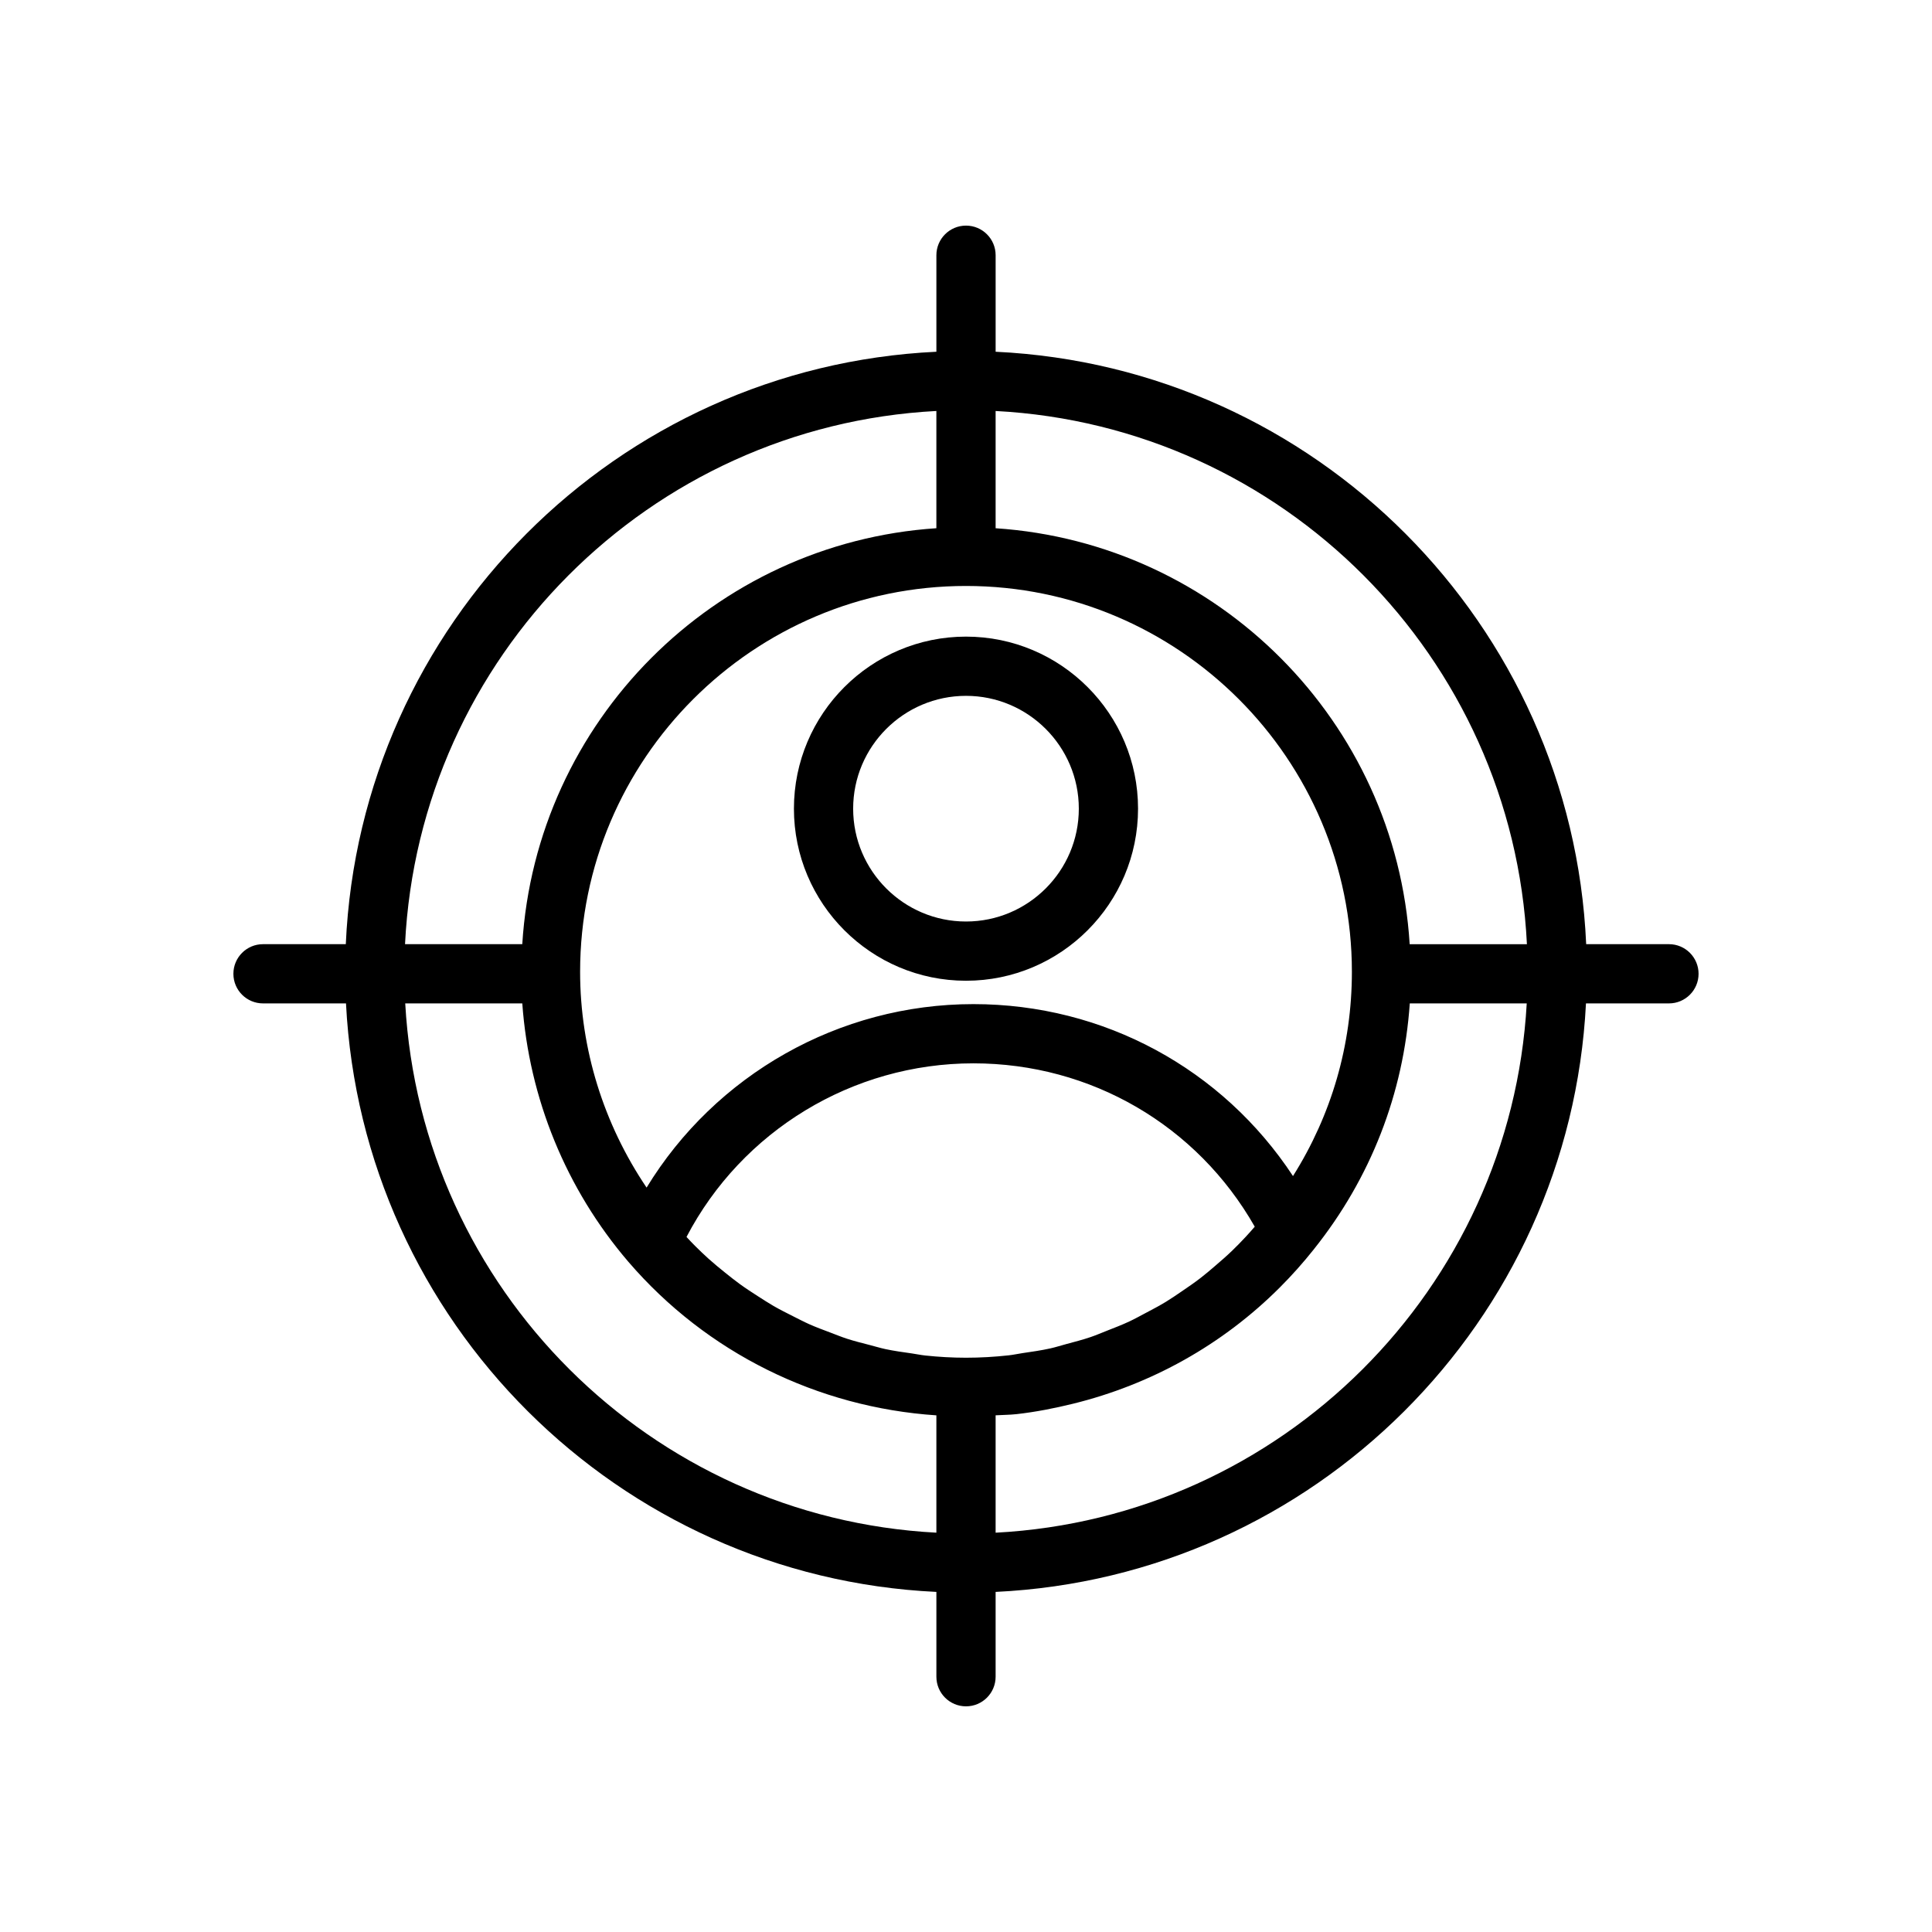
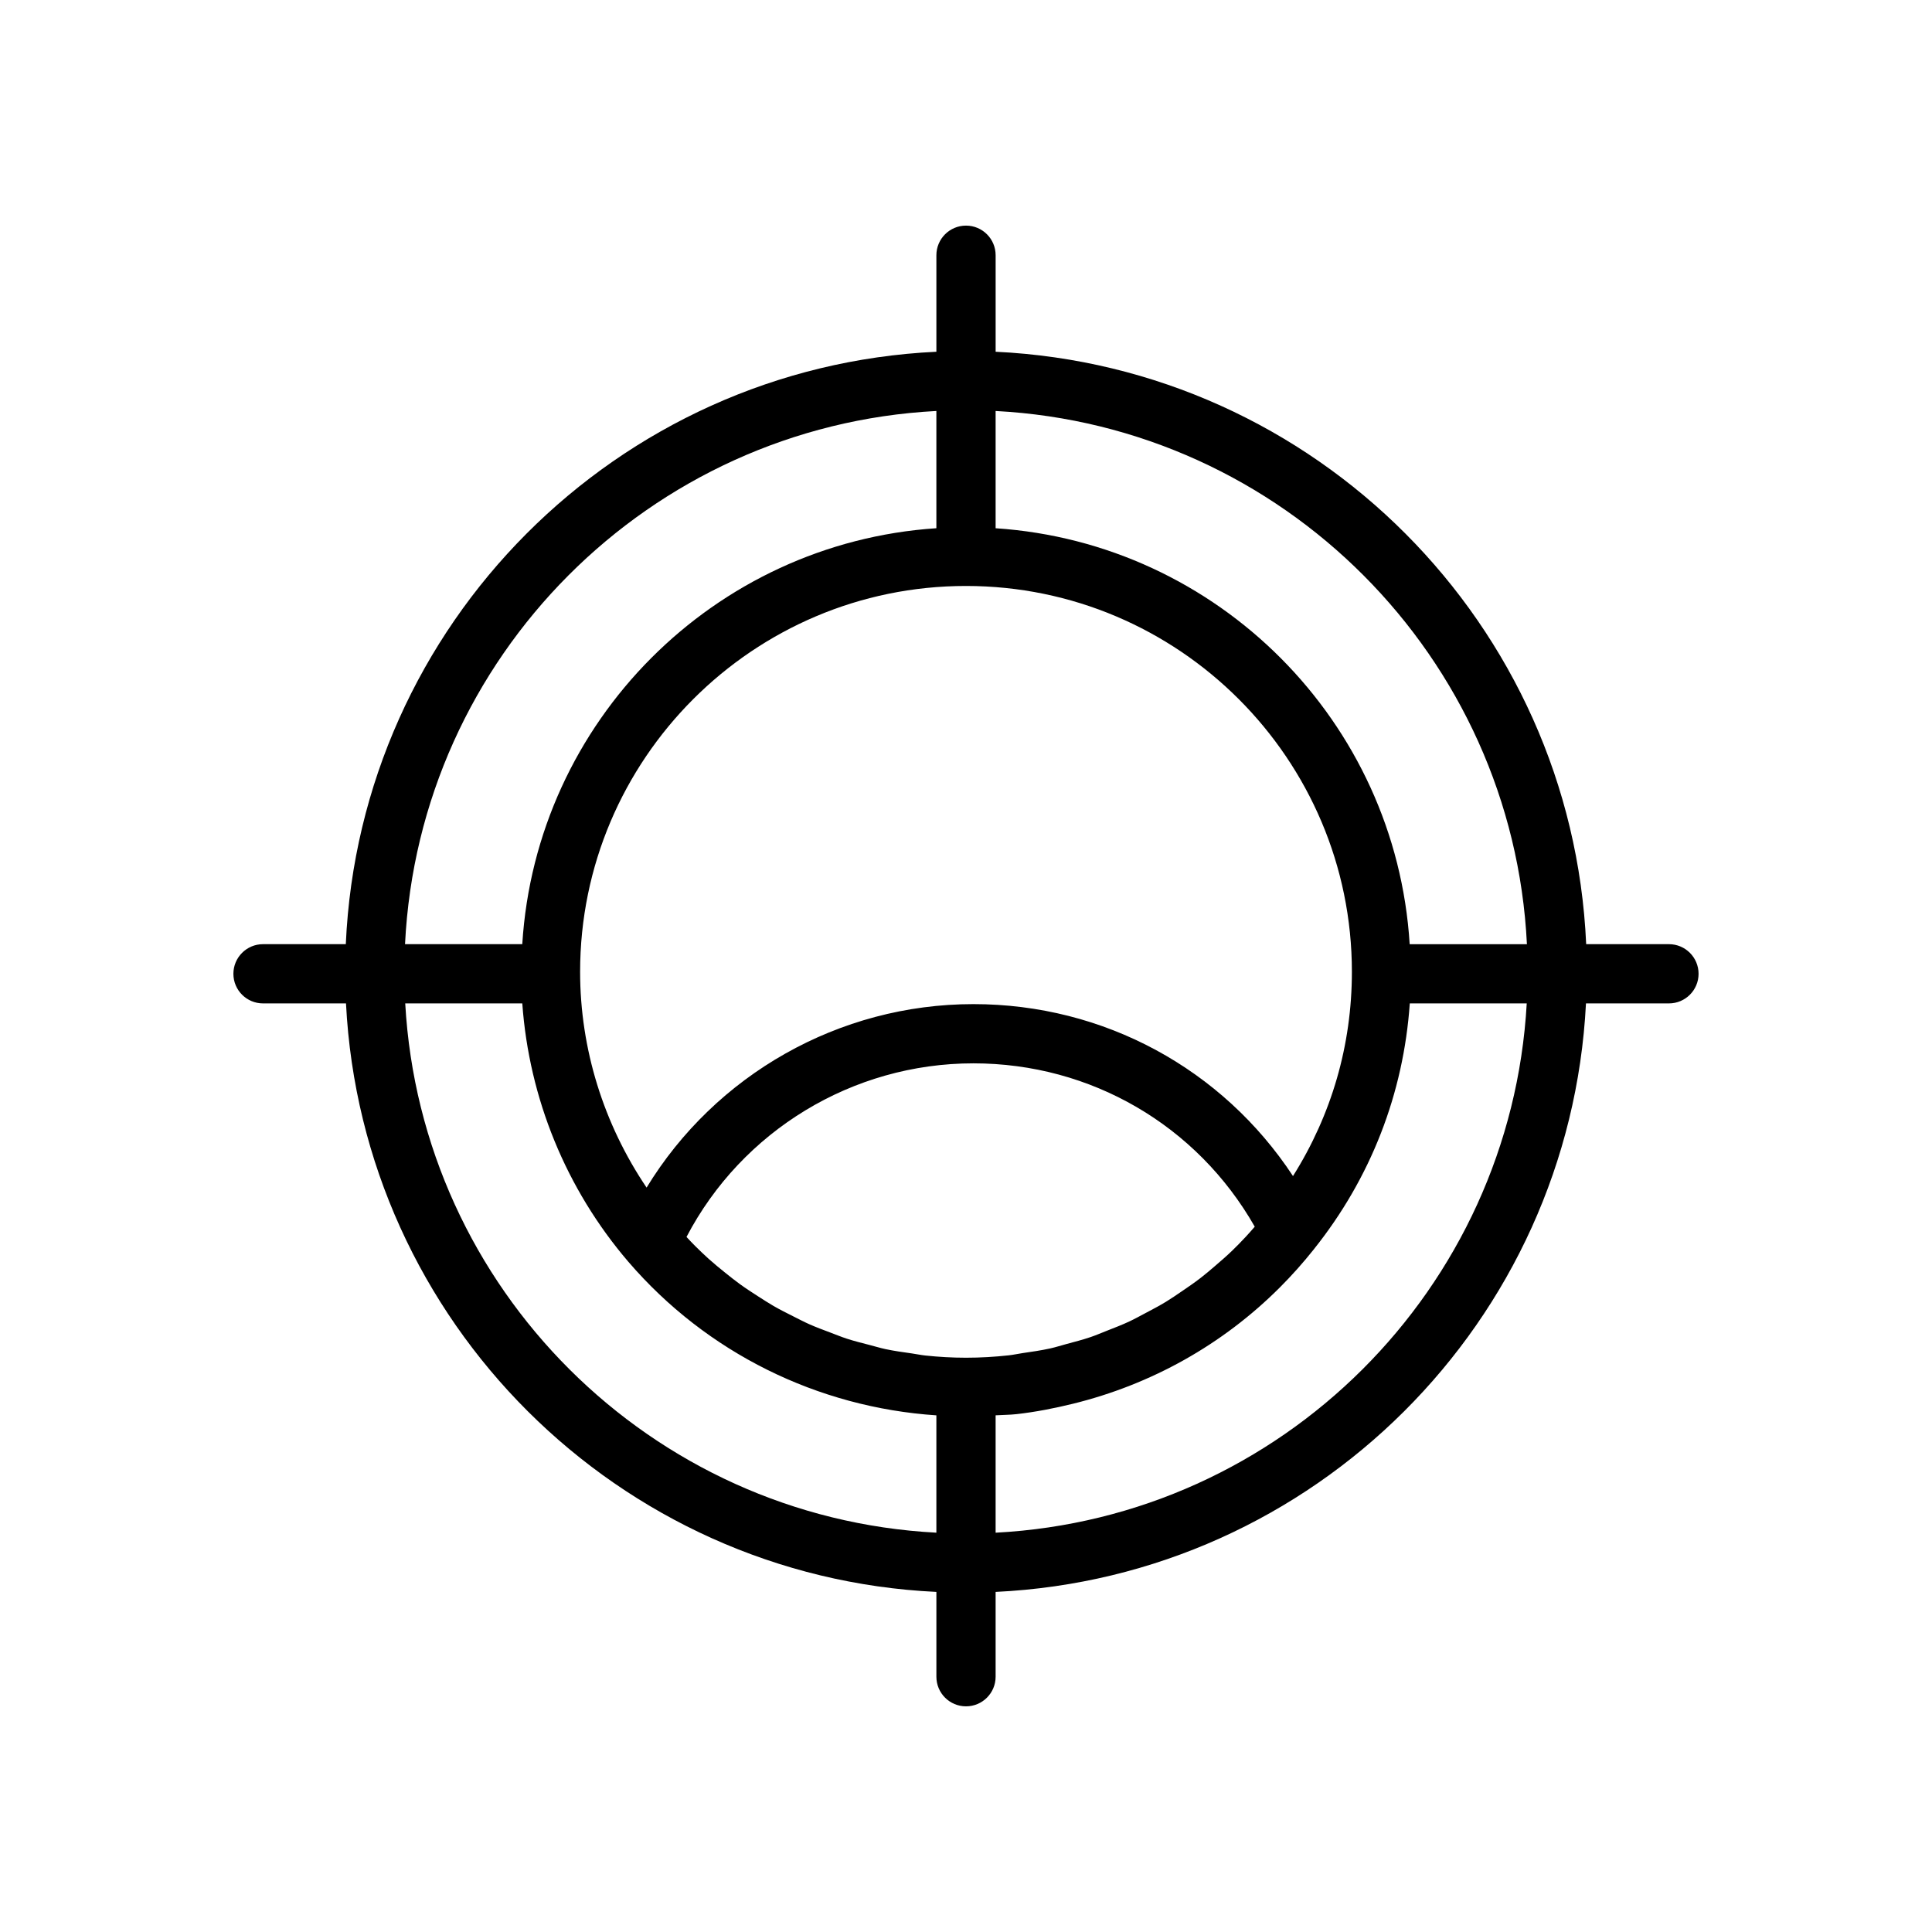
<svg xmlns="http://www.w3.org/2000/svg" fill="#000000" width="800px" height="800px" version="1.1" viewBox="144 144 512 512">
  <g>
    <path d="m400 203.79c-4.336 0-7.848 3.516-7.848 7.848v25.578c-84.727 4.019-152.75 72.203-156.51 157h-21.941c-4.336 0-7.848 3.516-7.848 7.848 0 4.336 3.512 7.848 7.848 7.848h21.992c4.266 84.32 72.074 151.96 156.46 155.96v22.477c0 4.336 3.512 7.848 7.848 7.848 4.34 0 7.848-3.516 7.848-7.848v-22.477c84.383-4.004 152.18-71.648 156.45-155.96h21.992c4.336 0 7.848-3.516 7.848-7.848 0-4.336-3.512-7.848-7.848-7.848h-21.938c-3.758-84.793-71.773-152.98-156.5-157v-25.578c0-4.332-3.512-7.848-7.848-7.848zm86.652 251.87c-18.668-28.367-50.07-45.559-84.691-45.559-35.648 0-68.375 18.746-86.609 48.625-11.379-16.859-17.617-36.746-17.617-57.18 0-56.387 45.879-102.26 102.27-102.26 56.387 0 102.26 45.875 102.26 102.26-0.004 19.449-5.41 37.914-15.605 54.113zm-24.523 27.039c-1.617 1.246-3.293 2.394-4.981 3.539-1.371 0.93-2.731 1.875-4.141 2.734-1.766 1.074-3.594 2.035-5.418 2.996-1.43 0.754-2.84 1.543-4.301 2.227-1.918 0.898-3.898 1.66-5.875 2.434-1.453 0.57-2.887 1.195-4.367 1.699-2.109 0.719-4.277 1.273-6.441 1.855-1.418 0.379-2.805 0.832-4.242 1.152-2.43 0.539-4.91 0.891-7.387 1.254-1.223 0.18-2.422 0.453-3.656 0.586-3.734 0.41-7.512 0.633-11.324 0.633-3.625 0-7.223-0.207-10.789-0.586-1.199-0.129-2.367-0.379-3.555-0.551-2.348-0.332-4.703-0.656-7.012-1.148-1.402-0.301-2.769-0.727-4.156-1.082-2.051-0.531-4.109-1.039-6.117-1.695-1.449-0.473-2.859-1.059-4.285-1.594-1.883-0.707-3.773-1.406-5.613-2.223-1.445-0.645-2.84-1.383-4.254-2.09-1.75-0.879-3.496-1.754-5.195-2.731-1.398-0.809-2.754-1.695-4.117-2.566-1.621-1.039-3.238-2.09-4.805-3.227-1.328-0.961-2.613-1.988-3.898-3.019-1.504-1.203-2.992-2.43-4.434-3.723-1.227-1.102-2.41-2.25-3.586-3.414-0.77-0.762-1.508-1.566-2.254-2.356 14.688-28.109 43.98-46.008 76.035-46.008 31.176 0 59.281 16.461 74.559 43.289-0.777 0.887-1.547 1.785-2.352 2.641-1.18 1.254-2.363 2.496-3.598 3.68-1.469 1.414-2.996 2.75-4.539 4.062-1.285 1.102-2.566 2.203-3.902 3.231zm-69.98-229.79v31.074c-58.949 3.91-106.09 51.211-109.74 110.23h-31.07c3.734-76.141 64.738-137.31 140.81-141.3zm-140.76 157h31.023c1.797 25.129 11.574 49.184 28.121 68.488 20.742 24.125 50.156 38.586 81.617 40.684v31.094c-75.734-3.973-136.53-64.605-140.76-140.27zm156.46 140.27v-31.109c1.852-0.121 3.731-0.105 5.562-0.312 5.055-0.57 10.012-1.547 14.895-2.742 20.73-5.086 39.703-15.637 54.93-30.895 3.137-3.144 6.121-6.484 8.926-10.016 0.008-0.008 0.008-0.02 0.016-0.027 15.109-18.902 23.777-41.289 25.43-65.168h30.992c-4.231 75.664-65.027 136.3-140.75 140.27zm140.8-155.96h-31.07c-3.656-59.012-50.793-106.32-109.73-110.23v-31.074c76.07 3.992 137.07 65.16 140.8 141.3z" />
-     <path d="m400 312.71c-25.145 0-45.602 20.457-45.602 45.598 0 25.145 20.457 45.598 45.602 45.598 25.141 0 45.594-20.457 45.594-45.598 0-25.145-20.457-45.598-45.594-45.598zm0 75.5c-16.492 0-29.906-13.414-29.906-29.902 0-16.488 13.414-29.902 29.906-29.902 16.484 0 29.898 13.414 29.898 29.902 0 16.488-13.414 29.902-29.898 29.902z" />
  </g>
</svg>